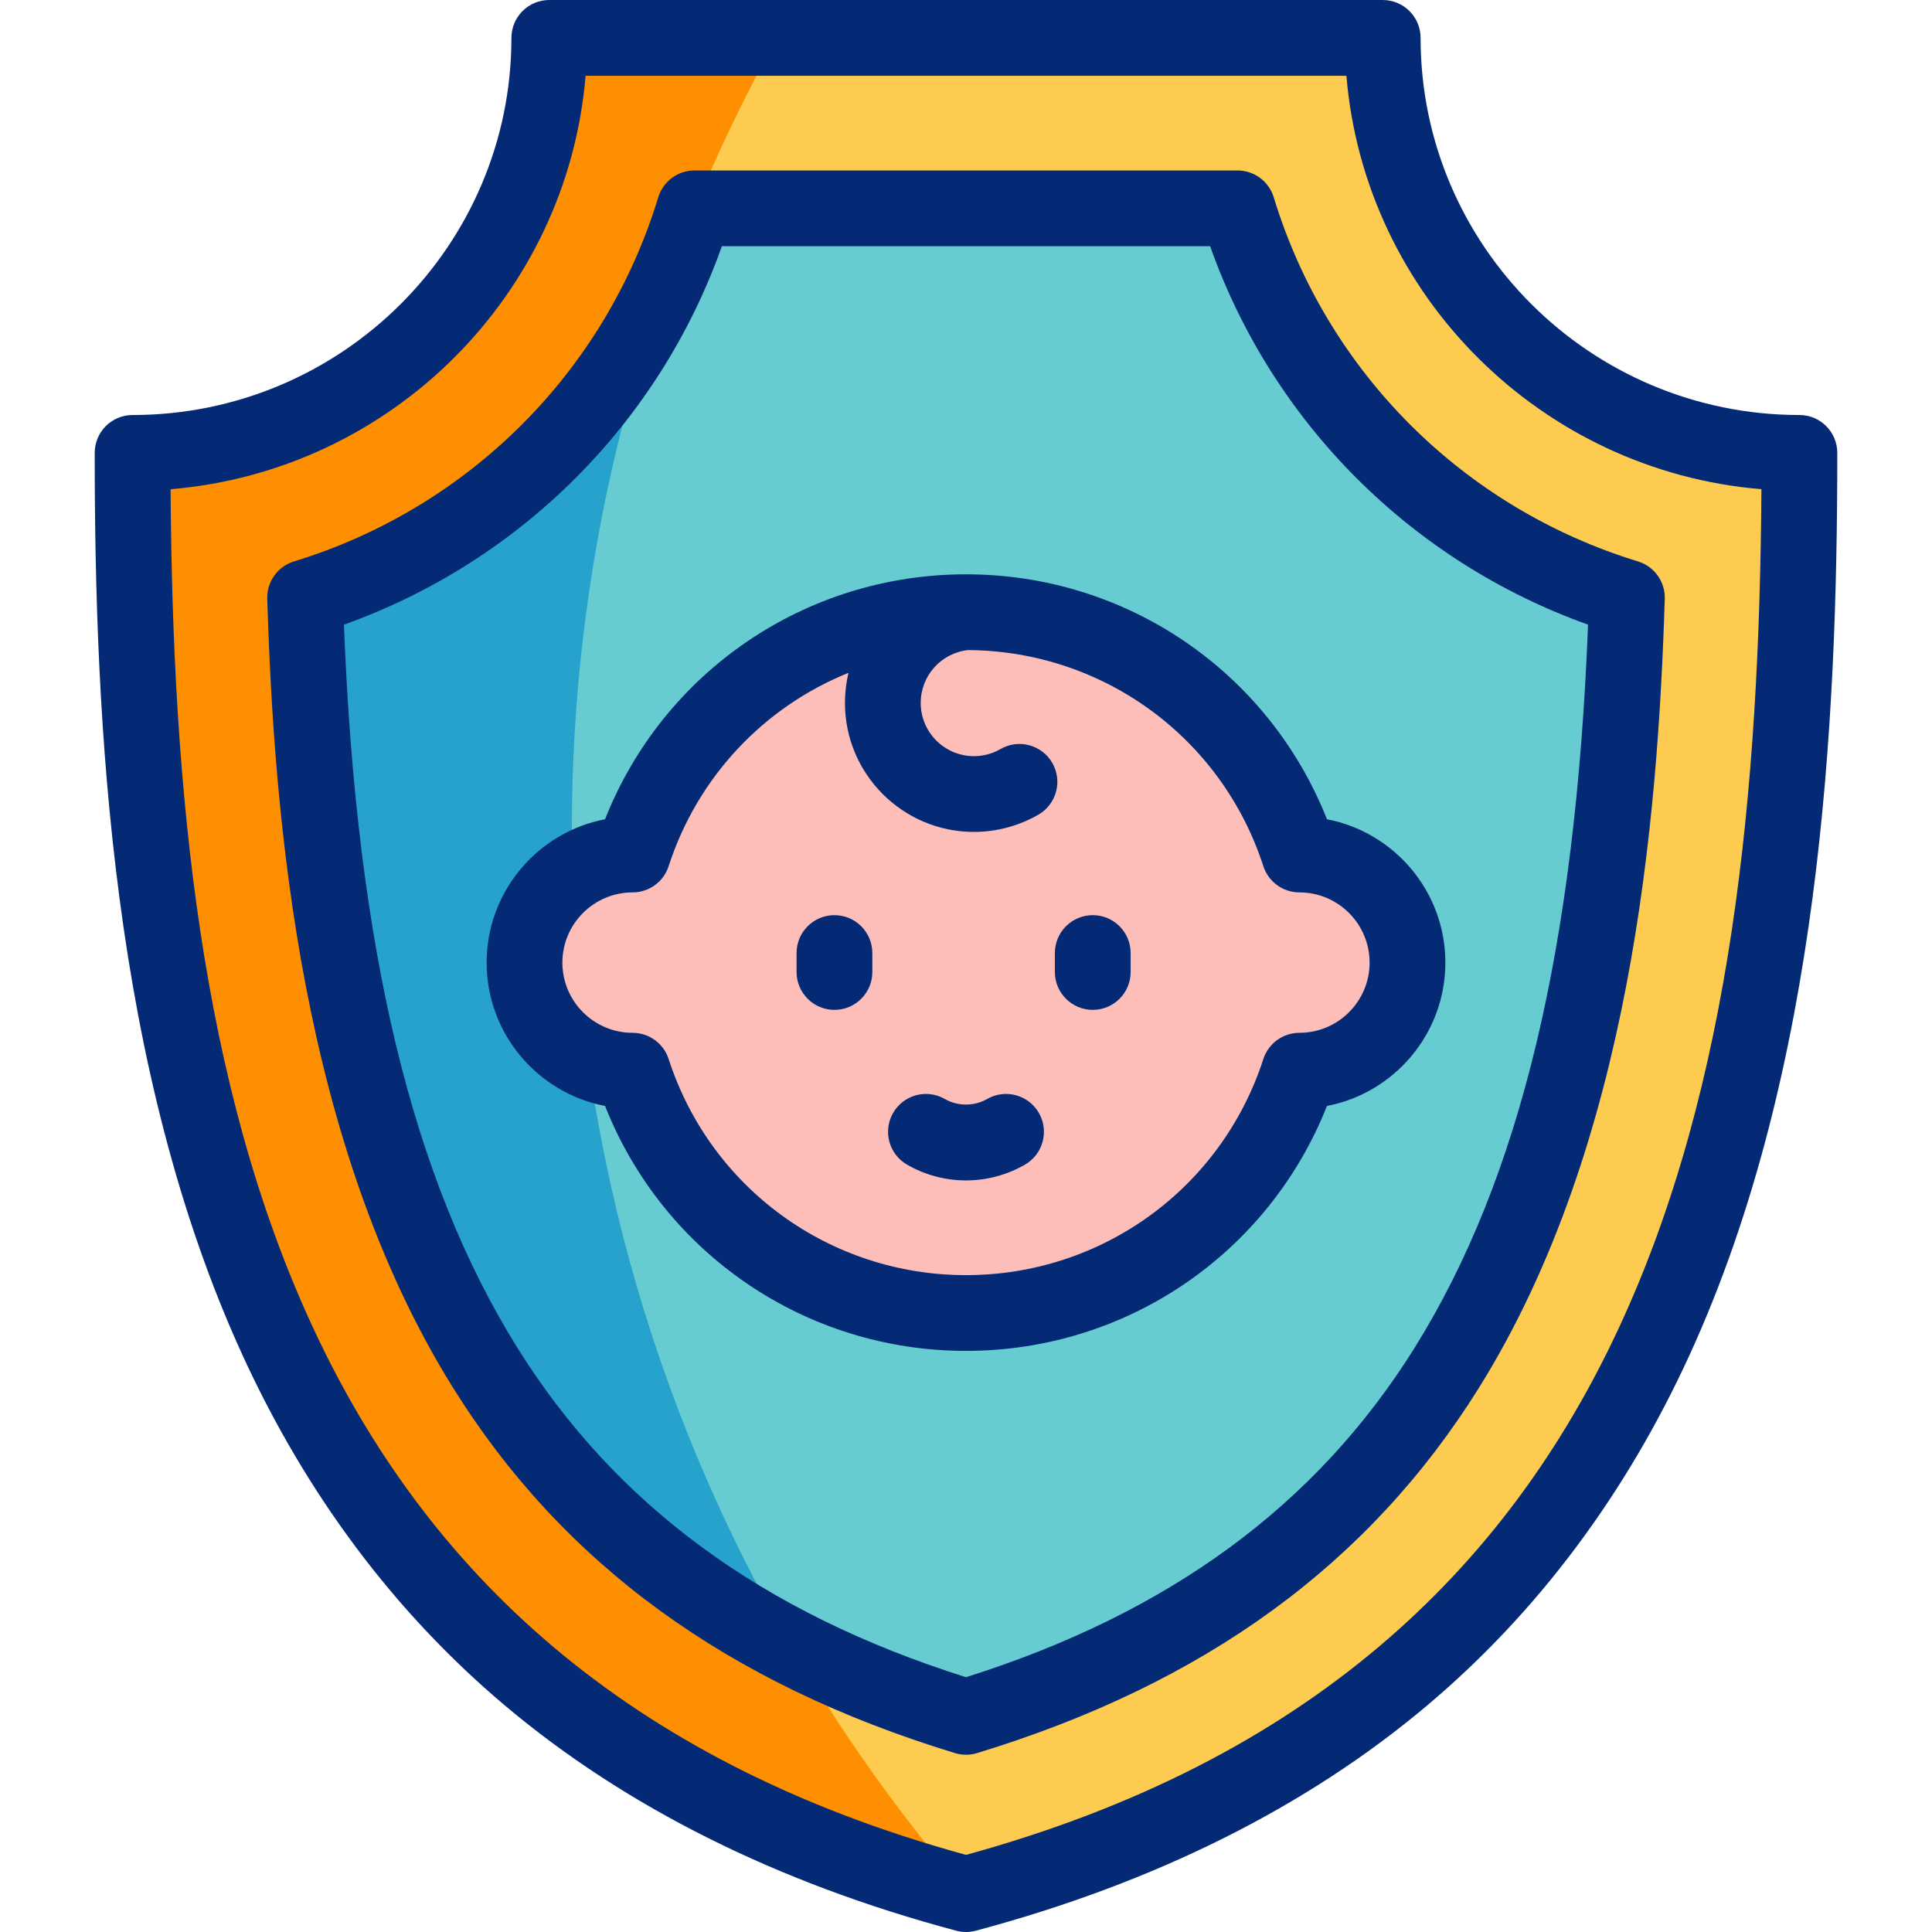
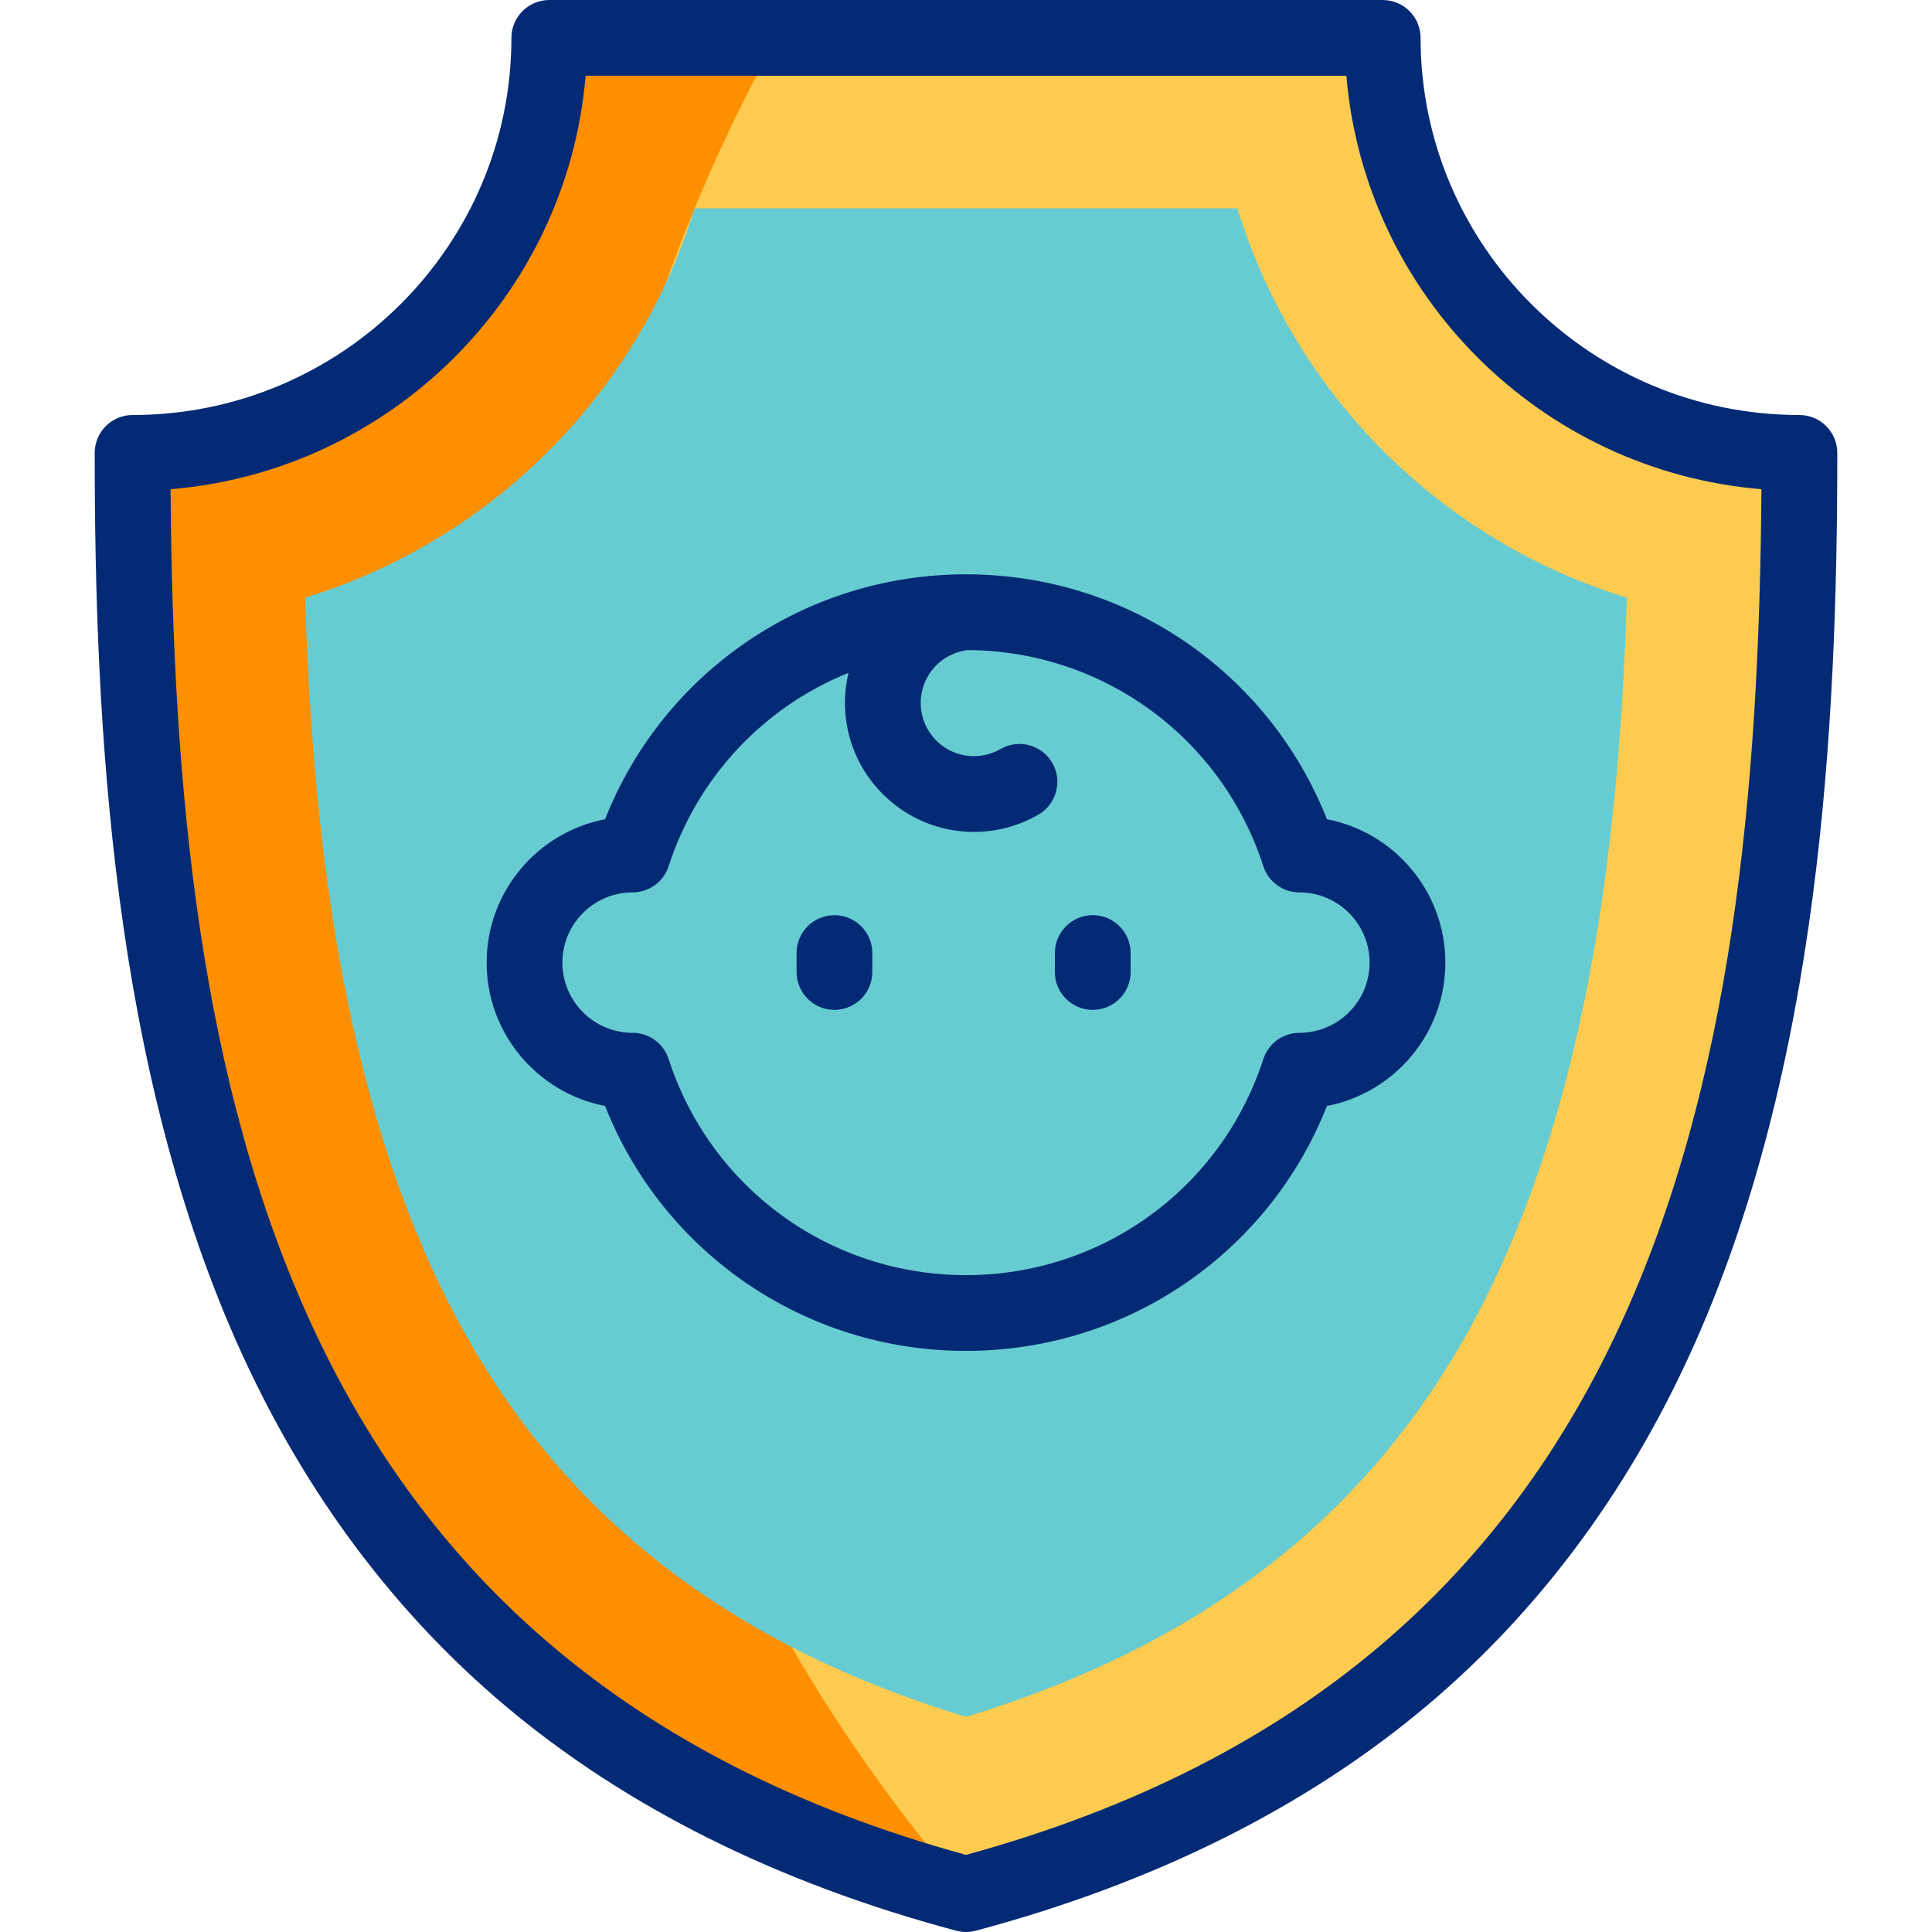
<svg xmlns="http://www.w3.org/2000/svg" version="1.1" id="Capa_1" x="0px" y="0px" viewBox="0 0 510 510" style="enable-background:new 0 0 510 510;" xml:space="preserve">
  <g>
    <g>
      <path style="fill-rule:evenodd;clip-rule:evenodd;fill:#FDCB50;" d="M145,10c0,60.504-49.248,109.552-110,109.552    c0,167.649,28.15,329.251,220,380.448c191.85-51.197,220-212.799,220-380.448c-60.751,0-110-49.048-110-109.552H145z" />
      <path style="fill-rule:evenodd;clip-rule:evenodd;fill:#FD8F01;" d="M145,10c0,60.504-49.248,109.552-110,109.552    c0,167.649,28.15,329.251,220,380.448c0.134-0.036,0.262-0.075,0.395-0.111c-65.076-75.353-104.439-173.533-104.439-280.909    c0-75.856,19.668-147.108,54.144-208.98H145z" />
      <path style="fill-rule:evenodd;clip-rule:evenodd;fill:#67CCD1;" d="M183.328,54.999c-14.955,49.072-53.73,87.738-102.787,102.765    c2.143,69.44,11.748,145.888,47.515,203.248c29.999,48.11,74.202,76.114,126.943,92.196    c52.742-16.082,96.944-44.086,126.943-92.196c35.767-57.361,45.372-133.808,47.515-203.248    c-49.057-15.027-87.832-53.693-102.787-102.765H183.328z" />
-       <path style="fill-rule:evenodd;clip-rule:evenodd;fill:#27A2CC;" d="M183.328,54.999l-0.104,0.333l0.136-0.333H183.328    L183.328,54.999z M175.753,74.808c-18.351,39.548-52.968,70.017-95.212,82.956c2.143,69.44,11.748,145.888,47.515,203.248    c20.78,33.325,48.376,57,80.903,73.751c-36.872-63.427-58.004-137.134-58.004-215.784    C150.956,168.404,159.715,119.88,175.753,74.808z" />
-       <path style="fill-rule:evenodd;clip-rule:evenodd;fill:#FDBEB9;" d="M255,161.604c-41.129,0-75.982,26.846-88.008,63.968    c-15.758,0-28.532,12.774-28.532,28.532s12.774,28.532,28.532,28.532c12.352,38.129,47.927,63.968,88.008,63.968    c41.129,0,75.982-26.846,88.008-63.968c15.758,0,28.532-12.774,28.532-28.532s-12.774-28.532-28.532-28.532    C330.655,187.443,295.081,161.604,255,161.604z" />
    </g>
    <g>
      <path style="fill:#052A75;" d="M475,109.552c-55.141,0-100-44.659-100-99.552c0-5.523-4.478-10-10-10H145c-5.523,0-10,4.477-10,10    c0,54.893-44.86,99.552-100,99.552c-5.523,0-10,4.477-10,10c0,71.208,4.429,162.619,38.964,238.056    c16.901,36.918,40.21,68.062,69.279,92.569c31.877,26.874,71.975,46.887,119.179,59.484c0.845,0.225,1.712,0.338,2.579,0.338    s1.734-0.113,2.579-0.338c47.203-12.597,87.301-32.61,119.179-59.484c29.069-24.507,52.378-55.651,69.279-92.569    C480.571,282.17,485,190.76,485,119.552C485,114.029,480.522,109.552,475,109.552z M255,489.64    C74.156,440.017,46.065,288.06,45.03,129.138C103.214,124.32,149.742,77.965,154.583,20h200.833    c4.841,57.965,51.369,104.32,109.554,109.138C463.934,288.06,435.843,440.017,255,489.64z" />
-       <path style="fill:#052A75;" d="M336.236,52.084c-1.282-4.209-5.165-7.085-9.565-7.085H183.328c-4.4,0-8.283,2.876-9.565,7.085    c-14.032,46.043-49.976,81.975-96.15,96.118c-4.312,1.321-7.206,5.363-7.066,9.87c1.806,58.536,8.854,143.808,49.025,208.231    c29.046,46.582,72.392,78.137,132.512,96.47c0.951,0.29,1.934,0.435,2.917,0.435s1.966-0.145,2.917-0.435    c60.122-18.333,103.467-49.888,132.512-96.47c40.172-64.424,47.22-149.696,49.025-208.231c0.14-4.507-2.755-8.549-7.066-9.87    C386.212,134.06,350.269,98.127,336.236,52.084z M373.457,355.722c-25.909,41.552-64.682,70.04-118.458,87.017    c-53.775-16.977-92.547-45.464-118.458-87.017c-27.829-44.63-42.419-105.398-45.746-190.827    c46.663-16.694,83.231-53.307,99.763-99.896H319.44c16.531,46.589,53.101,83.201,99.763,99.896    C415.877,250.323,401.287,311.09,373.457,355.722z" />
      <path style="fill:#052A75;" d="M255,151.604c-42.374,0-79.868,25.72-95.282,64.656c-17.781,3.411-31.258,19.083-31.258,37.844    s13.477,34.433,31.258,37.843c15.414,38.936,52.908,64.656,95.282,64.656s79.869-25.72,95.283-64.656    c17.781-3.411,31.258-19.083,31.258-37.843s-13.477-34.433-31.258-37.844C334.868,177.324,297.373,151.604,255,151.604z     M361.54,254.104c0,10.218-8.313,18.532-18.532,18.532c-4.336,0-8.177,2.793-9.514,6.918    c-11.055,34.124-42.599,57.05-78.495,57.05c-35.895,0-67.44-22.927-78.495-57.05c-1.336-4.125-5.178-6.918-9.513-6.918    c-10.218,0-18.532-8.313-18.532-18.532c0-10.219,8.313-18.532,18.532-18.532c4.335,0,8.177-2.793,9.513-6.918    c7.701-23.77,25.344-42.106,47.474-51.045c-0.608,2.555-0.929,5.218-0.929,7.953c0,18.773,15.273,34.045,34.046,34.045    c5.968,0,11.854-1.577,17.022-4.561c4.783-2.761,6.422-8.877,3.66-13.66c-2.762-4.782-8.877-6.421-13.66-3.66    c-2.132,1.231-4.561,1.881-7.022,1.881c-7.745,0-14.046-6.301-14.046-14.045c0-7.173,5.352-13.152,12.466-13.956    c35.681,0.219,66.977,23.089,77.978,57.048c1.337,4.125,5.179,6.918,9.514,6.918C353.227,235.572,361.54,243.885,361.54,254.104z" />
-       <path style="fill:#052A75;" d="M260.571,290.111c-3.383,1.953-7.76,1.954-11.144,0c-4.782-2.762-10.899-1.121-13.66,3.661    c-2.761,4.783-1.122,10.899,3.661,13.66c4.729,2.729,10.113,4.172,15.571,4.172c5.459,0,10.844-1.443,15.571-4.172    c4.783-2.761,6.422-8.877,3.66-13.66C271.47,288.99,265.358,287.35,260.571,290.111z" />
      <path style="fill:#052A75;" d="M220.274,241.58c-5.523,0-10,4.477-10,10v5c0,5.523,4.477,10,10,10s10-4.477,10-10v-5    C230.274,246.057,225.797,241.58,220.274,241.58z" />
      <path style="fill:#052A75;" d="M288.46,241.58c-5.522,0-10,4.477-10,10v5c0,5.523,4.478,10,10,10c5.522,0,10-4.477,10-10v-5    C298.46,246.057,293.982,241.58,288.46,241.58z" />
    </g>
  </g>
  <g>
</g>
  <g>
</g>
  <g>
</g>
  <g>
</g>
  <g>
</g>
  <g>
</g>
  <g>
</g>
  <g>
</g>
  <g>
</g>
  <g>
</g>
  <g>
</g>
  <g>
</g>
  <g>
</g>
  <g>
</g>
  <g>
</g>
</svg>